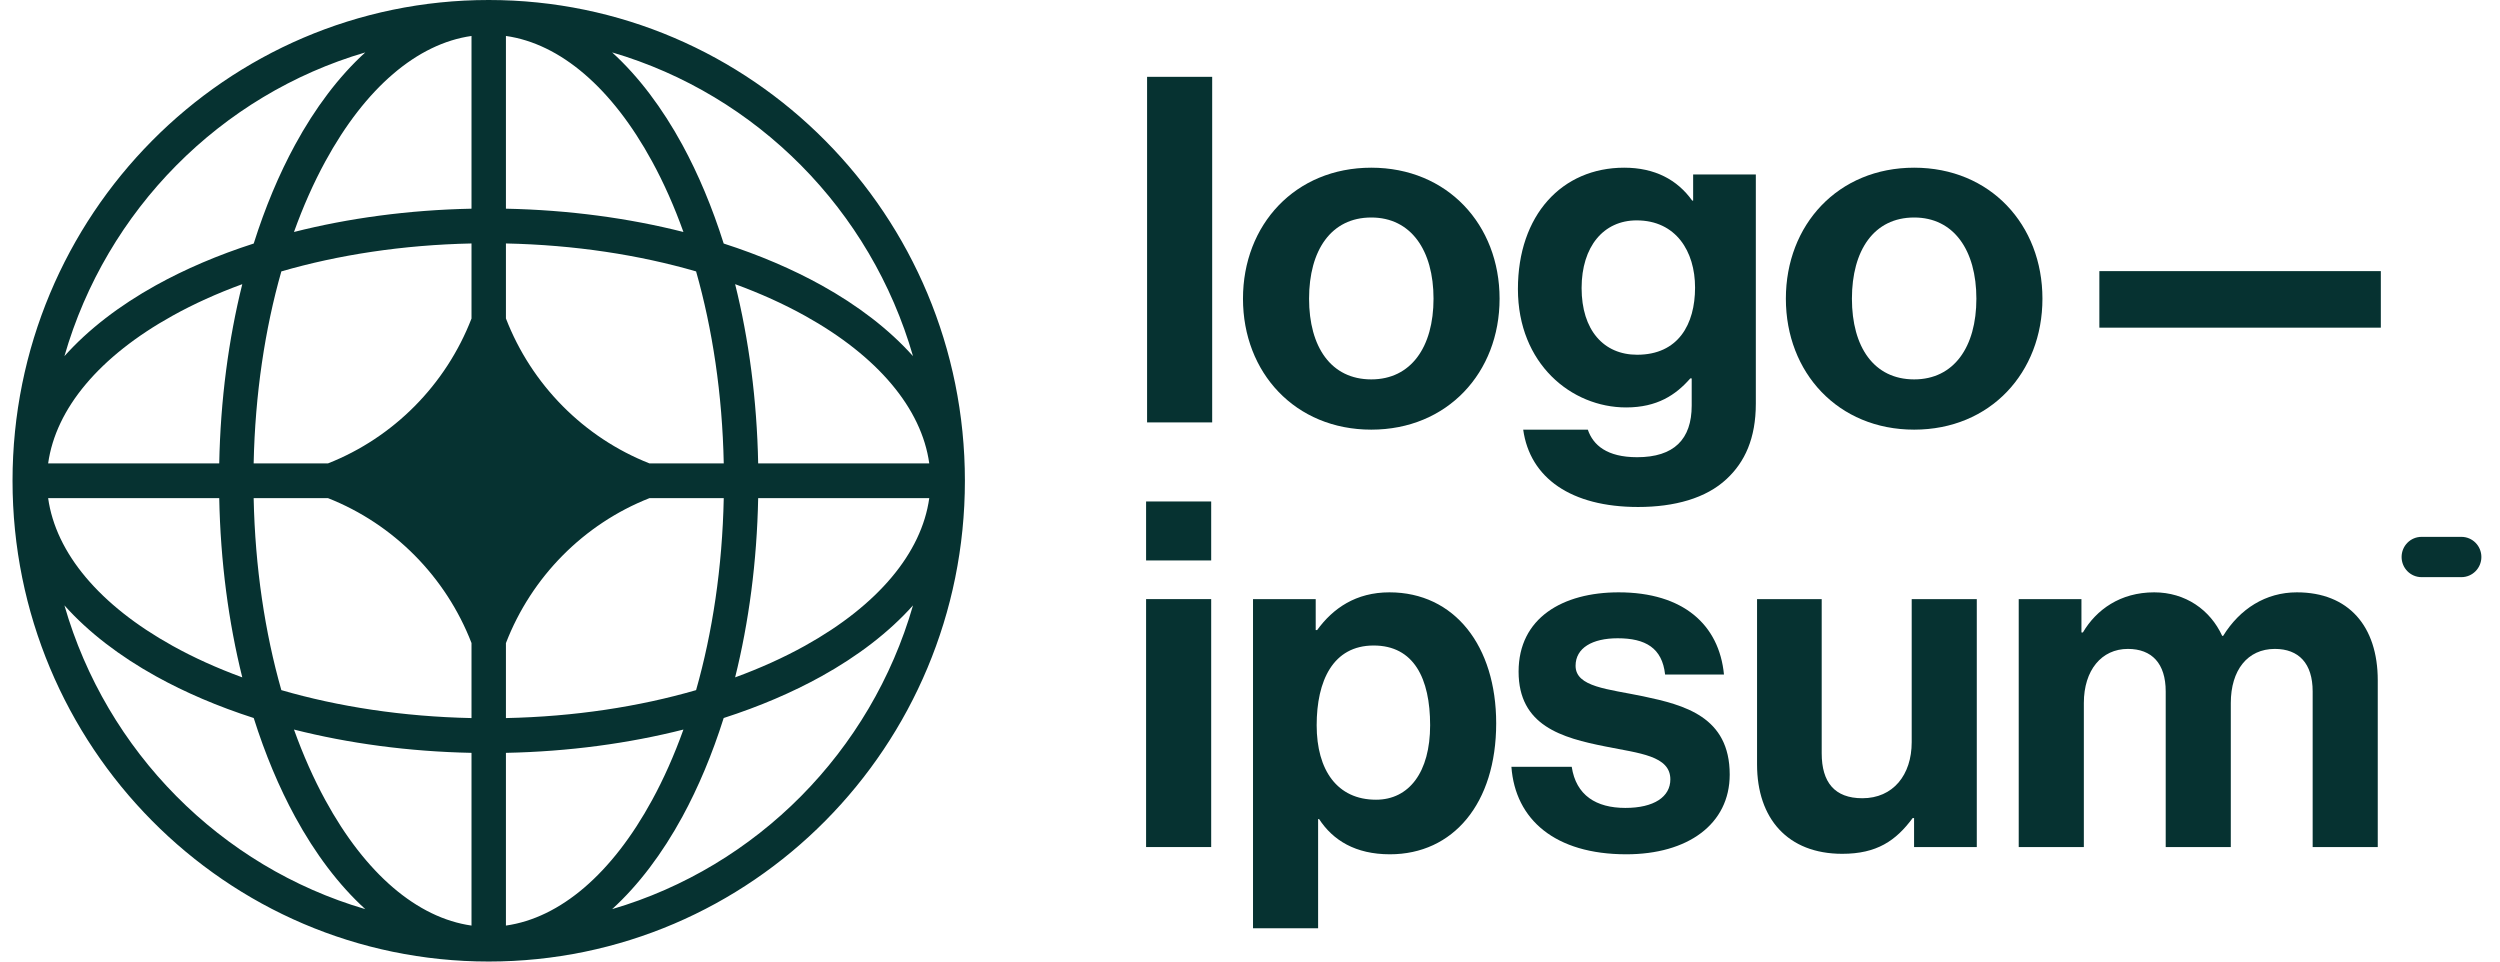
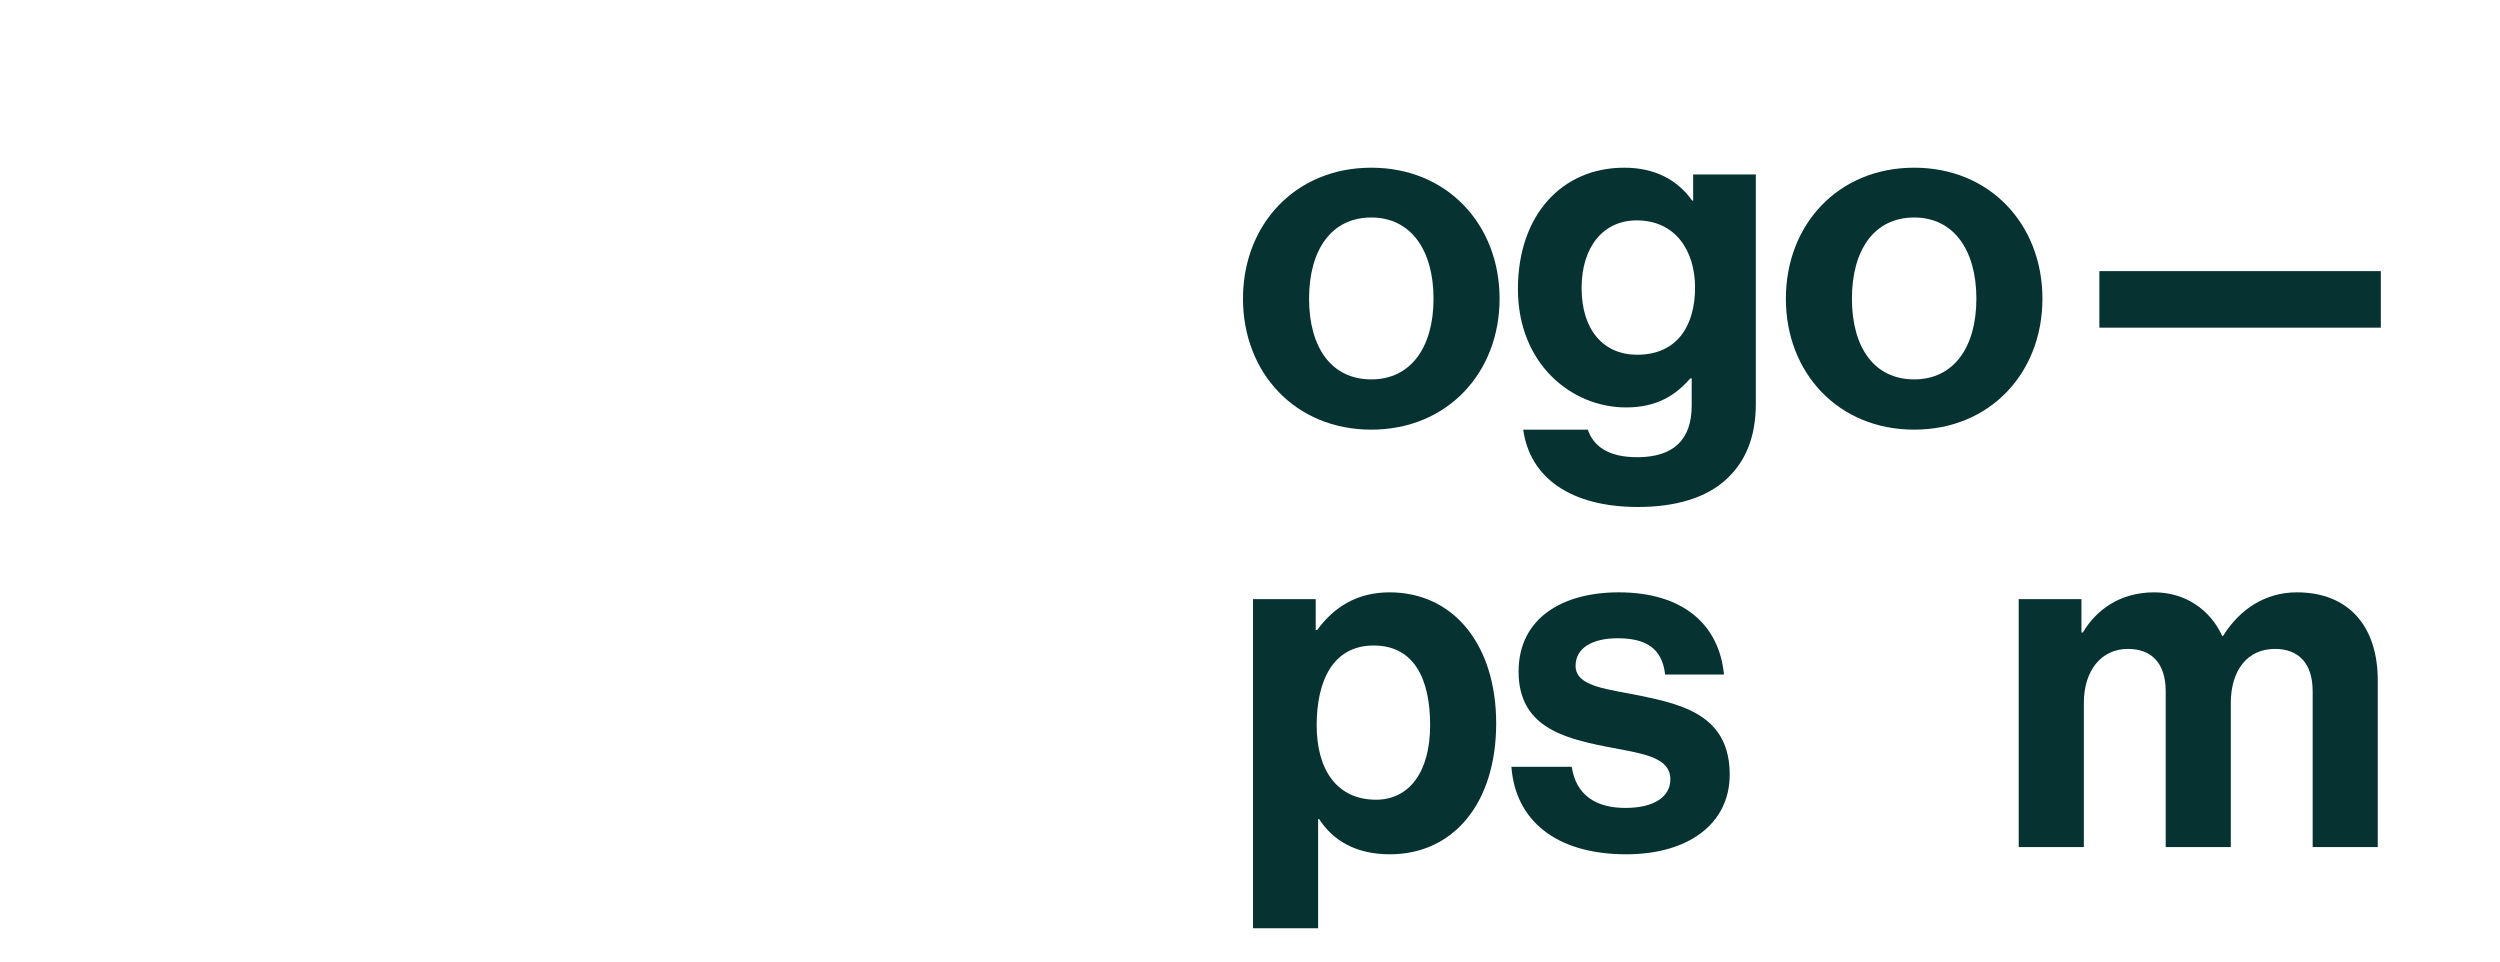
<svg xmlns="http://www.w3.org/2000/svg" width="78" height="30" viewBox="0 0 78 30" fill="none">
  <g clip-path="url(#clip0_13475_3226)">
-     <path d="M35.758 26.428H37.789V18.692H35.758V26.428ZM35.758 17.486H37.789V15.646H35.758V17.486Z" fill="#063231" />
    <path d="M39.094 28.962H41.125V25.554H41.155C41.588 26.217 42.29 26.654 43.365 26.654C45.337 26.654 46.681 25.071 46.681 22.568C46.681 20.155 45.382 18.481 43.35 18.481C42.305 18.481 41.588 18.979 41.095 19.658H41.05V18.693H39.094V28.962ZM42.932 24.951C41.722 24.951 41.08 24.031 41.08 22.628C41.08 21.241 41.588 20.14 42.858 20.14C44.112 20.14 44.62 21.166 44.62 22.628C44.62 24.091 43.963 24.951 42.932 24.951Z" fill="#063231" />
    <path d="M50.741 26.654C52.653 26.654 53.967 25.72 53.967 24.166C53.967 22.357 52.548 21.995 51.264 21.724C50.173 21.497 49.158 21.437 49.158 20.773C49.158 20.216 49.68 19.914 50.472 19.914C51.338 19.914 51.861 20.216 51.951 21.045H53.788C53.638 19.492 52.518 18.481 50.502 18.481C48.754 18.481 47.38 19.281 47.38 20.954C47.38 22.643 48.725 23.02 50.099 23.292C51.144 23.503 52.115 23.578 52.115 24.317C52.115 24.86 51.607 25.207 50.711 25.207C49.8 25.207 49.173 24.815 49.038 23.925H47.156C47.276 25.569 48.516 26.654 50.741 26.654Z" fill="#063231" />
-     <path d="M61.676 26.428V18.692H59.645V23.156C59.645 24.181 59.062 24.905 58.106 24.905C57.24 24.905 56.837 24.407 56.837 23.503V18.692H54.82V23.849C54.82 25.538 55.776 26.639 57.479 26.639C58.554 26.639 59.152 26.232 59.675 25.523H59.719V26.428H61.676Z" fill="#063231" />
    <path d="M62.984 26.428H65.016V21.935C65.016 20.909 65.568 20.246 66.39 20.246C67.137 20.246 67.57 20.698 67.57 21.573V26.428H69.601V21.935C69.601 20.909 70.124 20.246 70.975 20.246C71.722 20.246 72.155 20.698 72.155 21.573V26.428H74.186V21.226C74.186 19.537 73.275 18.481 71.662 18.481C70.691 18.481 69.885 18.994 69.362 19.839H69.332C68.959 19.024 68.182 18.481 67.211 18.481C66.151 18.481 65.404 19.024 64.986 19.733H64.941V18.693H62.984V26.428Z" fill="#063231" />
-     <path d="M35.789 13.179H37.82V2.397H35.789V13.179Z" fill="#063231" />
    <path d="M42.784 13.405C45.159 13.405 46.787 11.626 46.787 9.319C46.787 7.012 45.159 5.232 42.784 5.232C40.409 5.232 38.781 7.012 38.781 9.319C38.781 11.626 40.409 13.405 42.784 13.405ZM42.784 11.837C41.529 11.837 40.843 10.827 40.843 9.319C40.843 7.811 41.529 6.786 42.784 6.786C44.024 6.786 44.726 7.811 44.726 9.319C44.726 10.827 44.024 11.837 42.784 11.837Z" fill="#063231" />
    <path d="M51.108 15.818C52.243 15.818 53.229 15.547 53.871 14.944C54.439 14.416 54.782 13.677 54.782 12.591V5.444H52.826V6.258H52.796C52.333 5.609 51.631 5.232 50.675 5.232C48.733 5.232 47.359 6.71 47.359 9.017C47.359 11.355 49.032 12.712 50.735 12.712C51.706 12.712 52.288 12.32 52.736 11.807H52.781V12.652C52.781 13.707 52.228 14.265 51.078 14.265C50.137 14.265 49.704 13.888 49.54 13.405H47.524C47.733 14.913 49.017 15.818 51.108 15.818ZM51.078 11.068C50.033 11.068 49.346 10.299 49.346 8.987C49.346 7.69 50.033 6.876 51.063 6.876C52.288 6.876 52.886 7.841 52.886 8.972C52.886 10.118 52.363 11.068 51.078 11.068Z" fill="#063231" />
    <path d="M59.722 13.405C62.096 13.405 63.724 11.626 63.724 9.319C63.724 7.012 62.096 5.232 59.722 5.232C57.347 5.232 55.719 7.012 55.719 9.319C55.719 11.626 57.347 13.405 59.722 13.405ZM59.722 11.837C58.467 11.837 57.78 10.827 57.78 9.319C57.78 7.811 58.467 6.786 59.722 6.786C60.961 6.786 61.663 7.811 61.663 9.319C61.663 10.827 60.961 11.837 59.722 11.837Z" fill="#063231" />
    <path d="M65.5 10.223H74.282V8.459H65.5V10.223Z" fill="#063231" />
-     <path d="M74.93 17.378C74.93 17.031 75.208 16.75 75.552 16.75H76.796C77.14 16.75 77.419 17.031 77.419 17.378C77.419 17.725 77.14 18.007 76.796 18.007H75.552C75.208 18.007 74.93 17.725 74.93 17.378Z" fill="#063231" />
-     <path fill-rule="evenodd" clip-rule="evenodd" d="M15.248 0C23.453 0 30.105 6.716 30.105 15C30.105 23.284 23.453 30 15.248 30C7.042 30 0.391 23.284 0.391 15C0.391 6.716 7.042 0 15.248 0ZM14.711 1.122C13.016 1.363 11.402 2.738 10.149 5.038C9.786 5.705 9.458 6.442 9.172 7.238C10.876 6.806 12.747 6.551 14.711 6.511V1.122ZM7.916 7.598C8.272 6.472 8.706 5.436 9.208 4.515C9.829 3.375 10.566 2.391 11.397 1.635C6.881 2.959 3.321 6.553 2.01 11.112C2.759 10.273 3.734 9.529 4.863 8.902C5.775 8.396 6.801 7.957 7.916 7.598ZM7.559 8.866C7.131 10.586 6.879 12.475 6.84 14.458H1.502C1.741 12.746 3.103 11.117 5.381 9.852C6.041 9.485 6.771 9.154 7.559 8.866ZM7.914 14.458C7.959 12.294 8.267 10.263 8.778 8.468C10.555 7.952 12.568 7.641 14.711 7.596V9.938C13.911 12.005 12.28 13.651 10.234 14.458H7.914ZM6.84 15.542H1.502C1.741 17.253 3.103 18.883 5.381 20.148C6.041 20.515 6.771 20.846 7.559 21.134C7.131 19.414 6.879 17.525 6.84 15.542ZM8.778 21.532C8.267 19.737 7.959 17.706 7.914 15.542H10.234C12.28 16.349 13.911 17.995 14.711 20.062V22.404C12.568 22.359 10.555 22.048 8.778 21.532ZM7.916 22.402C6.801 22.043 5.775 21.604 4.863 21.098C3.734 20.471 2.759 19.727 2.01 18.888C3.321 23.447 6.881 27.041 11.397 28.365C10.566 27.609 9.829 26.625 9.208 25.485C8.706 24.564 8.272 23.528 7.916 22.402ZM14.711 28.878C13.016 28.637 11.402 27.262 10.149 24.962C9.786 24.295 9.458 23.558 9.172 22.762C10.876 23.194 12.747 23.449 14.711 23.489V28.878ZM19.099 28.365C19.929 27.609 20.666 26.625 21.288 25.485C21.789 24.564 22.224 23.528 22.579 22.402C23.694 22.043 24.72 21.604 25.633 21.098C26.762 20.471 27.737 19.727 28.486 18.888C27.174 23.447 23.615 27.041 19.099 28.365ZM21.323 22.762C21.038 23.558 20.71 24.295 20.346 24.962C19.094 27.262 17.48 28.637 15.785 28.878V23.489C17.749 23.449 19.62 23.194 21.323 22.762ZM22.936 21.134C23.724 20.846 24.454 20.515 25.115 20.148C27.393 18.883 28.755 17.253 28.993 15.542H23.655C23.616 17.525 23.364 19.414 22.936 21.134ZM22.581 15.542C22.537 17.706 22.228 19.737 21.718 21.532C19.94 22.048 17.928 22.359 15.785 22.404V20.064C16.584 17.996 18.215 16.349 20.263 15.542H22.581ZM23.655 14.458H28.993C28.755 12.746 27.393 11.117 25.115 9.852C24.454 9.485 23.724 9.154 22.936 8.866C23.364 10.586 23.616 12.475 23.655 14.458ZM21.718 8.468C22.228 10.263 22.537 12.294 22.581 14.458H20.263C18.215 13.651 16.584 12.004 15.785 9.936V7.596C17.928 7.641 19.94 7.952 21.718 8.468ZM22.579 7.598C23.694 7.957 24.72 8.396 25.633 8.902C26.762 9.529 27.737 10.273 28.486 11.112C27.174 6.553 23.615 2.959 19.099 1.635C19.929 2.391 20.666 3.375 21.288 4.515C21.789 5.436 22.224 6.472 22.579 7.598ZM15.785 1.122C17.48 1.363 19.094 2.738 20.346 5.038C20.71 5.705 21.038 6.442 21.323 7.238C19.62 6.806 17.749 6.551 15.785 6.511V1.122Z" fill="#063231" />
  </g>
  <defs>
    <clipPath id="clip0_13475_3226">
      <rect width="78" height="30" fill="white" />
    </clipPath>
  </defs>
</svg>